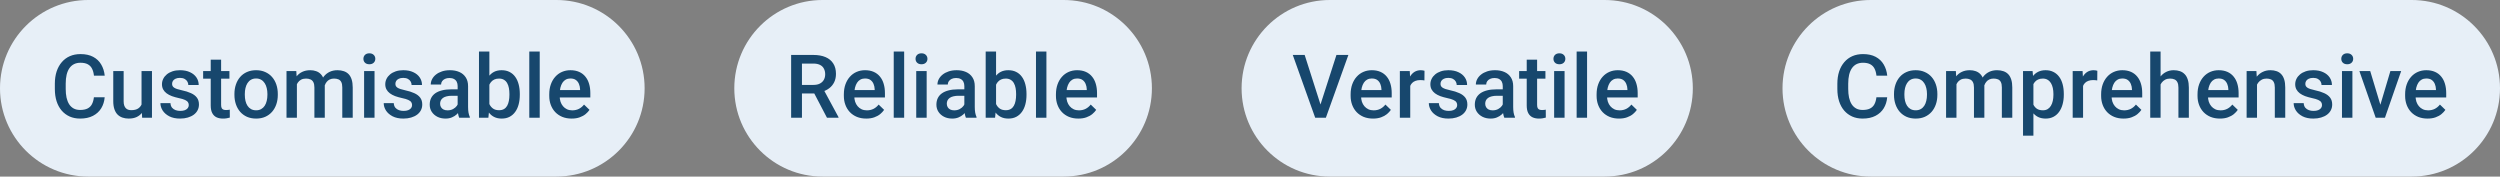
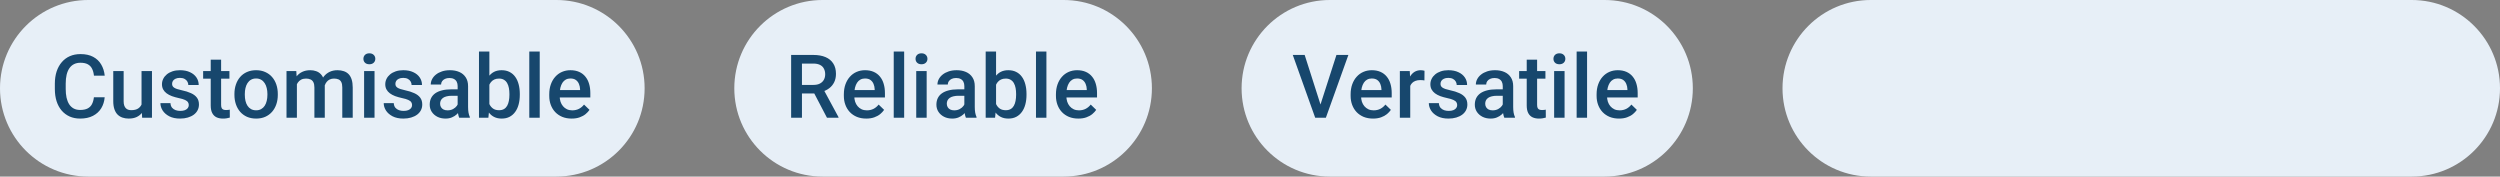
<svg xmlns="http://www.w3.org/2000/svg" width="892" height="63" viewBox="0 0 892 63" fill="none">
  <rect x="0" y="0" width="892" height="63" fill="#808080" stroke="none" />
  <path d="M0 31.5C0 14.103 14.103 0 31.5 0H198.5C215.897 0 230 14.103 230 31.5C230 48.897 215.897 63 198.5 63H31.5C14.103 63 0 48.897 0 31.5Z" fill="#E7EFF7" />
  <path d="M33.504 34.709H37.349C37.226 36.176 36.816 37.483 36.119 38.632C35.421 39.77 34.442 40.667 33.181 41.323C31.92 41.98 30.387 42.308 28.582 42.308C27.198 42.308 25.952 42.062 24.845 41.569C23.737 41.067 22.789 40.359 21.999 39.447C21.209 38.524 20.605 37.411 20.184 36.109C19.774 34.807 19.569 33.351 19.569 31.741V29.88C19.569 28.27 19.779 26.814 20.2 25.512C20.63 24.209 21.245 23.097 22.045 22.174C22.845 21.241 23.804 20.528 24.921 20.036C26.049 19.544 27.316 19.298 28.721 19.298C30.505 19.298 32.012 19.626 33.242 20.282C34.473 20.939 35.426 21.846 36.103 23.005C36.79 24.163 37.211 25.491 37.364 26.988H33.519C33.417 26.024 33.191 25.199 32.843 24.512C32.504 23.825 32.002 23.302 31.335 22.943C30.669 22.574 29.797 22.389 28.721 22.389C27.839 22.389 27.07 22.553 26.413 22.882C25.757 23.21 25.209 23.692 24.768 24.327C24.327 24.963 23.993 25.748 23.768 26.681C23.552 27.604 23.445 28.66 23.445 29.849V31.741C23.445 32.869 23.542 33.894 23.737 34.817C23.942 35.73 24.25 36.514 24.66 37.17C25.08 37.827 25.613 38.334 26.259 38.693C26.905 39.052 27.68 39.231 28.582 39.231C29.679 39.231 30.566 39.057 31.243 38.709C31.93 38.36 32.448 37.852 32.796 37.186C33.155 36.509 33.391 35.684 33.504 34.709ZM50.5 38.078V25.358H54.222V42H50.715L50.5 38.078ZM51.023 34.617L52.269 34.586C52.269 35.704 52.145 36.735 51.899 37.678C51.653 38.611 51.274 39.426 50.761 40.123C50.248 40.81 49.592 41.349 48.792 41.739C47.993 42.118 47.034 42.308 45.916 42.308C45.106 42.308 44.363 42.19 43.686 41.954C43.009 41.718 42.425 41.354 41.933 40.862C41.451 40.37 41.076 39.729 40.81 38.939C40.543 38.15 40.41 37.206 40.41 36.109V25.358H44.117V36.14C44.117 36.745 44.188 37.252 44.332 37.663C44.476 38.062 44.67 38.386 44.916 38.632C45.163 38.878 45.45 39.052 45.778 39.154C46.106 39.257 46.455 39.308 46.824 39.308C47.88 39.308 48.71 39.103 49.315 38.693C49.931 38.273 50.367 37.709 50.623 37.001C50.889 36.294 51.023 35.499 51.023 34.617ZM67.357 37.493C67.357 37.124 67.265 36.791 67.08 36.494C66.896 36.186 66.542 35.909 66.019 35.663C65.506 35.417 64.748 35.191 63.743 34.986C62.861 34.791 62.051 34.561 61.312 34.294C60.584 34.017 59.959 33.684 59.436 33.294C58.913 32.905 58.508 32.443 58.221 31.91C57.934 31.377 57.79 30.762 57.79 30.064C57.79 29.388 57.939 28.747 58.236 28.142C58.534 27.537 58.959 27.004 59.513 26.542C60.067 26.081 60.738 25.717 61.528 25.45C62.328 25.184 63.22 25.05 64.204 25.05C65.599 25.05 66.793 25.286 67.788 25.758C68.793 26.219 69.562 26.85 70.095 27.65C70.628 28.439 70.895 29.331 70.895 30.326H67.188C67.188 29.885 67.075 29.475 66.85 29.096C66.634 28.706 66.306 28.393 65.865 28.157C65.424 27.911 64.871 27.788 64.204 27.788C63.568 27.788 63.04 27.891 62.62 28.096C62.21 28.291 61.902 28.547 61.697 28.865C61.502 29.183 61.405 29.531 61.405 29.911C61.405 30.188 61.456 30.439 61.559 30.664C61.671 30.88 61.856 31.08 62.112 31.264C62.369 31.439 62.717 31.602 63.158 31.756C63.609 31.91 64.173 32.059 64.85 32.202C66.122 32.469 67.214 32.812 68.126 33.233C69.049 33.643 69.757 34.176 70.249 34.833C70.741 35.478 70.987 36.299 70.987 37.294C70.987 38.032 70.828 38.709 70.51 39.324C70.203 39.929 69.751 40.457 69.157 40.908C68.562 41.349 67.849 41.692 67.019 41.938C66.198 42.185 65.276 42.308 64.25 42.308C62.743 42.308 61.466 42.041 60.42 41.508C59.374 40.964 58.58 40.272 58.036 39.431C57.503 38.58 57.237 37.699 57.237 36.786H60.82C60.861 37.473 61.051 38.022 61.389 38.432C61.738 38.831 62.169 39.124 62.681 39.308C63.204 39.483 63.743 39.57 64.296 39.57C64.963 39.57 65.522 39.483 65.973 39.308C66.424 39.124 66.768 38.878 67.003 38.57C67.239 38.252 67.357 37.893 67.357 37.493ZM81.861 25.358V28.065H72.479V25.358H81.861ZM75.186 21.282H78.893V37.401C78.893 37.914 78.965 38.309 79.108 38.585C79.262 38.852 79.472 39.032 79.739 39.124C80.005 39.216 80.318 39.262 80.677 39.262C80.933 39.262 81.179 39.247 81.415 39.216C81.651 39.185 81.841 39.154 81.984 39.124L82 41.954C81.692 42.046 81.333 42.128 80.923 42.2C80.523 42.272 80.062 42.308 79.539 42.308C78.688 42.308 77.934 42.159 77.278 41.862C76.622 41.554 76.109 41.057 75.74 40.37C75.371 39.683 75.186 38.77 75.186 37.632V21.282ZM83.645 33.864V33.51C83.645 32.31 83.82 31.198 84.168 30.172C84.517 29.137 85.019 28.239 85.676 27.48C86.342 26.711 87.152 26.117 88.106 25.696C89.07 25.266 90.157 25.05 91.367 25.05C92.587 25.05 93.674 25.266 94.627 25.696C95.591 26.117 96.406 26.711 97.073 27.48C97.74 28.239 98.247 29.137 98.596 30.172C98.944 31.198 99.119 32.31 99.119 33.51V33.864C99.119 35.063 98.944 36.176 98.596 37.201C98.247 38.227 97.74 39.124 97.073 39.893C96.406 40.652 95.596 41.246 94.643 41.677C93.689 42.097 92.607 42.308 91.397 42.308C90.177 42.308 89.085 42.097 88.121 41.677C87.168 41.246 86.358 40.652 85.691 39.893C85.025 39.124 84.517 38.227 84.168 37.201C83.82 36.176 83.645 35.063 83.645 33.864ZM87.352 33.51V33.864C87.352 34.612 87.429 35.32 87.583 35.986C87.737 36.653 87.978 37.237 88.306 37.739C88.634 38.242 89.054 38.637 89.567 38.924C90.08 39.211 90.69 39.355 91.397 39.355C92.085 39.355 92.679 39.211 93.182 38.924C93.694 38.637 94.115 38.242 94.443 37.739C94.771 37.237 95.012 36.653 95.166 35.986C95.33 35.32 95.412 34.612 95.412 33.864V33.51C95.412 32.772 95.33 32.074 95.166 31.418C95.012 30.752 94.766 30.162 94.427 29.649C94.099 29.137 93.679 28.737 93.166 28.45C92.664 28.152 92.064 28.003 91.367 28.003C90.669 28.003 90.064 28.152 89.552 28.45C89.049 28.737 88.634 29.137 88.306 29.649C87.978 30.162 87.737 30.752 87.583 31.418C87.429 32.074 87.352 32.772 87.352 33.51ZM105.932 28.742V42H102.226V25.358H105.717L105.932 28.742ZM105.333 33.064L104.071 33.048C104.071 31.9 104.215 30.839 104.502 29.864C104.789 28.89 105.209 28.044 105.763 27.327C106.317 26.599 107.004 26.04 107.824 25.65C108.655 25.25 109.614 25.05 110.7 25.05C111.459 25.05 112.151 25.163 112.777 25.389C113.413 25.604 113.961 25.948 114.423 26.419C114.894 26.891 115.253 27.496 115.499 28.234C115.756 28.972 115.884 29.864 115.884 30.91V42H112.177V31.233C112.177 30.423 112.054 29.788 111.808 29.326C111.572 28.865 111.229 28.537 110.777 28.342C110.336 28.137 109.808 28.034 109.193 28.034C108.496 28.034 107.901 28.168 107.409 28.434C106.927 28.701 106.532 29.065 106.225 29.526C105.917 29.988 105.691 30.521 105.548 31.126C105.404 31.731 105.333 32.377 105.333 33.064ZM115.653 32.079L113.915 32.464C113.915 31.459 114.053 30.511 114.33 29.618C114.617 28.716 115.033 27.927 115.576 27.25C116.13 26.563 116.812 26.024 117.622 25.635C118.432 25.245 119.36 25.05 120.406 25.05C121.257 25.05 122.016 25.168 122.682 25.404C123.359 25.63 123.933 25.988 124.405 26.481C124.876 26.973 125.235 27.614 125.481 28.403C125.728 29.183 125.851 30.126 125.851 31.233V42H122.128V31.218C122.128 30.377 122.005 29.726 121.759 29.265C121.523 28.803 121.185 28.485 120.744 28.311C120.303 28.127 119.775 28.034 119.16 28.034C118.586 28.034 118.078 28.142 117.637 28.357C117.207 28.562 116.843 28.855 116.545 29.234C116.248 29.603 116.022 30.029 115.868 30.511C115.725 30.992 115.653 31.515 115.653 32.079ZM133.633 25.358V42H129.911V25.358H133.633ZM129.665 20.99C129.665 20.426 129.85 19.959 130.219 19.59C130.598 19.211 131.121 19.021 131.788 19.021C132.444 19.021 132.962 19.211 133.341 19.59C133.72 19.959 133.91 20.426 133.91 20.99C133.91 21.544 133.72 22.005 133.341 22.374C132.962 22.743 132.444 22.928 131.788 22.928C131.121 22.928 130.598 22.743 130.219 22.374C129.85 22.005 129.665 21.544 129.665 20.99ZM147.03 37.493C147.03 37.124 146.938 36.791 146.753 36.494C146.569 36.186 146.215 35.909 145.692 35.663C145.179 35.417 144.42 35.191 143.416 34.986C142.534 34.791 141.724 34.561 140.985 34.294C140.257 34.017 139.632 33.684 139.109 33.294C138.586 32.905 138.181 32.443 137.894 31.91C137.607 31.377 137.463 30.762 137.463 30.064C137.463 29.388 137.612 28.747 137.909 28.142C138.207 27.537 138.632 27.004 139.186 26.542C139.74 26.081 140.411 25.717 141.201 25.45C142 25.184 142.893 25.05 143.877 25.05C145.271 25.05 146.466 25.286 147.461 25.758C148.466 26.219 149.235 26.85 149.768 27.65C150.301 28.439 150.568 29.331 150.568 30.326H146.861C146.861 29.885 146.748 29.475 146.522 29.096C146.307 28.706 145.979 28.393 145.538 28.157C145.097 27.911 144.543 27.788 143.877 27.788C143.241 27.788 142.713 27.891 142.293 28.096C141.883 28.291 141.575 28.547 141.37 28.865C141.175 29.183 141.078 29.531 141.078 29.911C141.078 30.188 141.129 30.439 141.231 30.664C141.344 30.88 141.529 31.08 141.785 31.264C142.042 31.439 142.39 31.602 142.831 31.756C143.282 31.91 143.846 32.059 144.523 32.202C145.794 32.469 146.886 32.812 147.799 33.233C148.722 33.643 149.429 34.176 149.922 34.833C150.414 35.478 150.66 36.299 150.66 37.294C150.66 38.032 150.501 38.709 150.183 39.324C149.875 39.929 149.424 40.457 148.83 40.908C148.235 41.349 147.522 41.692 146.692 41.938C145.871 42.185 144.948 42.308 143.923 42.308C142.416 42.308 141.139 42.041 140.093 41.508C139.047 40.964 138.253 40.272 137.709 39.431C137.176 38.58 136.909 37.699 136.909 36.786H140.493C140.534 37.473 140.724 38.022 141.062 38.432C141.411 38.831 141.842 39.124 142.354 39.308C142.877 39.483 143.416 39.57 143.969 39.57C144.636 39.57 145.195 39.483 145.646 39.308C146.097 39.124 146.44 38.878 146.676 38.57C146.912 38.252 147.03 37.893 147.03 37.493ZM163.288 38.662V30.726C163.288 30.131 163.18 29.618 162.965 29.188C162.749 28.757 162.421 28.424 161.98 28.188C161.55 27.952 161.006 27.834 160.35 27.834C159.745 27.834 159.222 27.937 158.781 28.142C158.34 28.347 157.997 28.624 157.75 28.972C157.504 29.321 157.381 29.716 157.381 30.157H153.69C153.69 29.5 153.849 28.865 154.167 28.25C154.485 27.634 154.946 27.086 155.551 26.604C156.156 26.122 156.879 25.742 157.72 25.466C158.561 25.189 159.504 25.05 160.55 25.05C161.801 25.05 162.908 25.261 163.872 25.681C164.846 26.101 165.61 26.737 166.164 27.588C166.728 28.429 167.01 29.485 167.01 30.757V38.155C167.01 38.914 167.061 39.596 167.164 40.2C167.276 40.795 167.435 41.313 167.64 41.754V42H163.841C163.667 41.6 163.529 41.093 163.426 40.477C163.334 39.852 163.288 39.247 163.288 38.662ZM163.826 31.879L163.857 34.171H161.196C160.509 34.171 159.904 34.238 159.381 34.371C158.858 34.494 158.422 34.679 158.073 34.925C157.725 35.171 157.463 35.468 157.289 35.817C157.115 36.166 157.028 36.56 157.028 37.001C157.028 37.442 157.13 37.847 157.335 38.216C157.54 38.575 157.838 38.857 158.227 39.062C158.627 39.267 159.109 39.37 159.673 39.37C160.432 39.37 161.093 39.216 161.657 38.908C162.231 38.591 162.683 38.206 163.011 37.755C163.339 37.294 163.513 36.858 163.534 36.447L164.733 38.093C164.61 38.514 164.4 38.965 164.103 39.447C163.805 39.929 163.416 40.39 162.934 40.831C162.462 41.262 161.893 41.615 161.227 41.892C160.57 42.169 159.812 42.308 158.95 42.308C157.863 42.308 156.894 42.092 156.043 41.662C155.192 41.221 154.526 40.631 154.044 39.893C153.562 39.144 153.321 38.298 153.321 37.355C153.321 36.473 153.485 35.694 153.813 35.017C154.151 34.33 154.644 33.756 155.29 33.294C155.946 32.833 156.746 32.484 157.689 32.248C158.632 32.002 159.709 31.879 160.919 31.879H163.826ZM170.901 18.375H174.608V38.447L174.254 42H170.901V18.375ZM185.467 33.525V33.848C185.467 35.079 185.328 36.212 185.052 37.247C184.785 38.273 184.375 39.165 183.821 39.924C183.278 40.682 182.601 41.272 181.791 41.692C180.991 42.102 180.063 42.308 179.007 42.308C177.971 42.308 177.069 42.113 176.3 41.723C175.531 41.334 174.885 40.78 174.362 40.062C173.849 39.344 173.434 38.488 173.116 37.493C172.798 36.499 172.573 35.402 172.439 34.202V33.171C172.573 31.961 172.798 30.864 173.116 29.88C173.434 28.885 173.849 28.029 174.362 27.311C174.885 26.583 175.526 26.024 176.284 25.635C177.053 25.245 177.951 25.05 178.976 25.05C180.042 25.05 180.981 25.255 181.791 25.666C182.611 26.076 183.293 26.66 183.836 27.419C184.38 28.168 184.785 29.06 185.052 30.095C185.328 31.131 185.467 32.274 185.467 33.525ZM181.76 33.848V33.525C181.76 32.777 181.698 32.074 181.575 31.418C181.452 30.752 181.247 30.167 180.96 29.665C180.683 29.162 180.304 28.767 179.822 28.48C179.35 28.183 178.761 28.034 178.053 28.034C177.397 28.034 176.833 28.147 176.361 28.373C175.89 28.598 175.495 28.906 175.177 29.295C174.859 29.685 174.608 30.136 174.423 30.649C174.249 31.162 174.131 31.715 174.07 32.31V35.094C174.162 35.863 174.357 36.571 174.654 37.217C174.962 37.852 175.392 38.365 175.946 38.755C176.5 39.134 177.212 39.324 178.084 39.324C178.771 39.324 179.35 39.185 179.822 38.908C180.294 38.632 180.668 38.247 180.945 37.755C181.232 37.252 181.437 36.668 181.56 36.002C181.693 35.335 181.76 34.617 181.76 33.848ZM192.573 18.375V42H188.851V18.375H192.573ZM203.97 42.308C202.74 42.308 201.627 42.108 200.632 41.708C199.648 41.298 198.807 40.728 198.11 40.001C197.423 39.273 196.895 38.416 196.526 37.432C196.156 36.447 195.972 35.386 195.972 34.248V33.633C195.972 32.331 196.162 31.151 196.541 30.095C196.92 29.039 197.448 28.137 198.125 27.388C198.802 26.629 199.602 26.05 200.525 25.65C201.448 25.25 202.447 25.05 203.524 25.05C204.713 25.05 205.754 25.25 206.646 25.65C207.538 26.05 208.277 26.614 208.861 27.342C209.456 28.06 209.897 28.916 210.184 29.911C210.481 30.905 210.63 32.002 210.63 33.202V34.786H197.771V32.126H206.969V31.833C206.949 31.167 206.815 30.541 206.569 29.957C206.333 29.372 205.969 28.901 205.477 28.542C204.985 28.183 204.329 28.003 203.509 28.003C202.893 28.003 202.345 28.137 201.863 28.403C201.391 28.66 200.996 29.034 200.678 29.526C200.361 30.018 200.115 30.613 199.94 31.31C199.776 31.997 199.694 32.772 199.694 33.633V34.248C199.694 34.976 199.792 35.653 199.986 36.278C200.191 36.894 200.489 37.432 200.878 37.893C201.268 38.355 201.74 38.719 202.293 38.985C202.847 39.242 203.478 39.37 204.185 39.37C205.077 39.37 205.872 39.19 206.569 38.831C207.267 38.473 207.872 37.965 208.384 37.309L210.338 39.201C209.979 39.724 209.512 40.226 208.938 40.708C208.364 41.18 207.661 41.564 206.831 41.862C206.01 42.159 205.057 42.308 203.97 42.308Z" fill="#17476D" />
  <path d="M262 31.5C262 14.103 276.103 0 293.5 0H379.5C396.897 0 411 14.103 411 31.5C411 48.897 396.897 63 379.5 63H293.5C276.103 63 262 48.897 262 31.5Z" fill="#E7EFF7" />
  <path d="M282.276 19.605H290.198C291.9 19.605 293.351 19.862 294.55 20.375C295.75 20.887 296.668 21.646 297.303 22.651C297.949 23.645 298.272 24.876 298.272 26.342C298.272 27.46 298.067 28.444 297.657 29.295C297.247 30.146 296.668 30.864 295.919 31.449C295.171 32.023 294.279 32.469 293.243 32.787L292.074 33.356H284.953L284.922 30.295H290.259C291.182 30.295 291.951 30.131 292.566 29.803C293.181 29.475 293.643 29.029 293.95 28.465C294.268 27.891 294.427 27.245 294.427 26.527C294.427 25.748 294.273 25.071 293.966 24.497C293.668 23.912 293.207 23.466 292.582 23.158C291.956 22.841 291.161 22.682 290.198 22.682H286.137V42H282.276V19.605ZM295.058 42L289.798 31.941L293.843 31.925L299.18 41.8V42H295.058ZM309.085 42.308C307.855 42.308 306.742 42.108 305.748 41.708C304.763 41.298 303.922 40.728 303.225 40.001C302.538 39.273 302.01 38.416 301.641 37.432C301.272 36.447 301.087 35.386 301.087 34.248V33.633C301.087 32.331 301.277 31.151 301.656 30.095C302.036 29.039 302.564 28.137 303.24 27.388C303.917 26.629 304.717 26.05 305.64 25.65C306.563 25.25 307.562 25.05 308.639 25.05C309.829 25.05 310.869 25.25 311.761 25.65C312.654 26.05 313.392 26.614 313.976 27.342C314.571 28.06 315.012 28.916 315.299 29.911C315.596 30.905 315.745 32.002 315.745 33.202V34.786H302.887V32.126H312.084V31.833C312.064 31.167 311.931 30.541 311.685 29.957C311.449 29.372 311.085 28.901 310.593 28.542C310.1 28.183 309.444 28.003 308.624 28.003C308.009 28.003 307.46 28.137 306.978 28.403C306.506 28.66 306.112 29.034 305.794 29.526C305.476 30.018 305.23 30.613 305.055 31.31C304.891 31.997 304.809 32.772 304.809 33.633V34.248C304.809 34.976 304.907 35.653 305.102 36.278C305.307 36.894 305.604 37.432 305.994 37.893C306.383 38.355 306.855 38.719 307.409 38.985C307.962 39.242 308.593 39.37 309.301 39.37C310.193 39.37 310.987 39.19 311.685 38.831C312.382 38.473 312.987 37.965 313.5 37.309L315.453 39.201C315.094 39.724 314.627 40.226 314.053 40.708C313.479 41.18 312.777 41.564 311.946 41.862C311.126 42.159 310.172 42.308 309.085 42.308ZM322.605 18.375V42H318.883V18.375H322.605ZM330.634 25.358V42H326.912V25.358H330.634ZM326.666 20.99C326.666 20.426 326.85 19.959 327.219 19.59C327.599 19.211 328.122 19.021 328.788 19.021C329.444 19.021 329.962 19.211 330.342 19.59C330.721 19.959 330.911 20.426 330.911 20.99C330.911 21.544 330.721 22.005 330.342 22.374C329.962 22.743 329.444 22.928 328.788 22.928C328.122 22.928 327.599 22.743 327.219 22.374C326.85 22.005 326.666 21.544 326.666 20.99ZM344.077 38.662V30.726C344.077 30.131 343.969 29.618 343.754 29.188C343.538 28.757 343.21 28.424 342.769 28.188C342.339 27.952 341.795 27.834 341.139 27.834C340.534 27.834 340.011 27.937 339.57 28.142C339.129 28.347 338.786 28.624 338.54 28.972C338.293 29.321 338.17 29.716 338.17 30.157H334.479C334.479 29.5 334.638 28.865 334.956 28.25C335.274 27.634 335.735 27.086 336.34 26.604C336.945 26.122 337.668 25.742 338.509 25.466C339.35 25.189 340.293 25.05 341.339 25.05C342.59 25.05 343.697 25.261 344.661 25.681C345.635 26.101 346.399 26.737 346.953 27.588C347.517 28.429 347.799 29.485 347.799 30.757V38.155C347.799 38.914 347.85 39.596 347.953 40.2C348.065 40.795 348.224 41.313 348.429 41.754V42H344.63C344.456 41.6 344.318 41.093 344.215 40.477C344.123 39.852 344.077 39.247 344.077 38.662ZM344.615 31.879L344.646 34.171H341.985C341.298 34.171 340.693 34.238 340.17 34.371C339.647 34.494 339.211 34.679 338.863 34.925C338.514 35.171 338.252 35.468 338.078 35.817C337.904 36.166 337.817 36.56 337.817 37.001C337.817 37.442 337.919 37.847 338.124 38.216C338.329 38.575 338.627 38.857 339.016 39.062C339.416 39.267 339.898 39.37 340.462 39.37C341.221 39.37 341.882 39.216 342.446 38.908C343.021 38.591 343.472 38.206 343.8 37.755C344.128 37.294 344.302 36.858 344.323 36.447L345.522 38.093C345.399 38.514 345.189 38.965 344.892 39.447C344.594 39.929 344.205 40.39 343.723 40.831C343.251 41.262 342.682 41.615 342.016 41.892C341.359 42.169 340.601 42.308 339.739 42.308C338.652 42.308 337.683 42.092 336.832 41.662C335.981 41.221 335.315 40.631 334.833 39.893C334.351 39.144 334.11 38.298 334.11 37.355C334.11 36.473 334.274 35.694 334.602 35.017C334.94 34.33 335.433 33.756 336.079 33.294C336.735 32.833 337.535 32.484 338.478 32.248C339.421 32.002 340.498 31.879 341.708 31.879H344.615ZM351.69 18.375H355.397V38.447L355.043 42H351.69V18.375ZM366.256 33.525V33.848C366.256 35.079 366.117 36.212 365.841 37.247C365.574 38.273 365.164 39.165 364.61 39.924C364.067 40.682 363.39 41.272 362.58 41.692C361.78 42.102 360.852 42.308 359.796 42.308C358.76 42.308 357.858 42.113 357.089 41.723C356.32 41.334 355.674 40.78 355.151 40.062C354.638 39.344 354.223 38.488 353.905 37.493C353.587 36.499 353.362 35.402 353.228 34.202V33.171C353.362 31.961 353.587 30.864 353.905 29.88C354.223 28.885 354.638 28.029 355.151 27.311C355.674 26.583 356.315 26.024 357.073 25.635C357.843 25.245 358.74 25.05 359.765 25.05C360.832 25.05 361.77 25.255 362.58 25.666C363.4 26.076 364.082 26.66 364.625 27.419C365.169 28.168 365.574 29.06 365.841 30.095C366.117 31.131 366.256 32.274 366.256 33.525ZM362.549 33.848V33.525C362.549 32.777 362.488 32.074 362.365 31.418C362.241 30.752 362.036 30.167 361.749 29.665C361.472 29.162 361.093 28.767 360.611 28.48C360.139 28.183 359.55 28.034 358.842 28.034C358.186 28.034 357.622 28.147 357.15 28.373C356.679 28.598 356.284 28.906 355.966 29.295C355.648 29.685 355.397 30.136 355.212 30.649C355.038 31.162 354.92 31.715 354.859 32.31V35.094C354.951 35.863 355.146 36.571 355.443 37.217C355.751 37.852 356.181 38.365 356.735 38.755C357.289 39.134 358.001 39.324 358.873 39.324C359.56 39.324 360.139 39.185 360.611 38.908C361.083 38.632 361.457 38.247 361.734 37.755C362.021 37.252 362.226 36.668 362.349 36.002C362.482 35.335 362.549 34.617 362.549 33.848ZM373.362 18.375V42H369.64V18.375H373.362ZM384.759 42.308C383.529 42.308 382.416 42.108 381.421 41.708C380.437 41.298 379.596 40.728 378.899 40.001C378.212 39.273 377.684 38.416 377.315 37.432C376.946 36.447 376.761 35.386 376.761 34.248V33.633C376.761 32.331 376.951 31.151 377.33 30.095C377.709 29.039 378.238 28.137 378.914 27.388C379.591 26.629 380.391 26.05 381.314 25.65C382.237 25.25 383.236 25.05 384.313 25.05C385.502 25.05 386.543 25.25 387.435 25.65C388.327 26.05 389.066 26.614 389.65 27.342C390.245 28.06 390.686 28.916 390.973 29.911C391.27 30.905 391.419 32.002 391.419 33.202V34.786H378.561V32.126H387.758V31.833C387.738 31.167 387.604 30.541 387.358 29.957C387.123 29.372 386.759 28.901 386.266 28.542C385.774 28.183 385.118 28.003 384.298 28.003C383.682 28.003 383.134 28.137 382.652 28.403C382.18 28.66 381.785 29.034 381.468 29.526C381.15 30.018 380.904 30.613 380.729 31.31C380.565 31.997 380.483 32.772 380.483 33.633V34.248C380.483 34.976 380.581 35.653 380.775 36.278C380.98 36.894 381.278 37.432 381.667 37.893C382.057 38.355 382.529 38.719 383.083 38.985C383.636 39.242 384.267 39.37 384.974 39.37C385.866 39.37 386.661 39.19 387.358 38.831C388.056 38.473 388.661 37.965 389.173 37.309L391.127 39.201C390.768 39.724 390.301 40.226 389.727 40.708C389.153 41.18 388.45 41.564 387.62 41.862C386.8 42.159 385.846 42.308 384.759 42.308Z" fill="#17476D" />
  <path d="M443 31.5C443 14.103 457.103 0 474.5 0H572.5C589.897 0 604 14.103 604 31.5C604 48.897 589.897 63 572.5 63H474.5C457.103 63 443 48.897 443 31.5Z" fill="#E7EFF7" />
  <path d="M470.951 37.909L476.842 19.605H481.103L473.074 42H470.198L470.951 37.909ZM465.507 19.605L471.351 37.909L472.151 42H469.26L461.261 19.605H465.507ZM489.901 42.308C488.67 42.308 487.558 42.108 486.563 41.708C485.579 41.298 484.738 40.728 484.041 40.001C483.354 39.273 482.825 38.416 482.456 37.432C482.087 36.447 481.903 35.386 481.903 34.248V33.633C481.903 32.331 482.092 31.151 482.472 30.095C482.851 29.039 483.379 28.137 484.056 27.388C484.733 26.629 485.532 26.05 486.455 25.65C487.378 25.25 488.378 25.05 489.455 25.05C490.644 25.05 491.685 25.25 492.577 25.65C493.469 26.05 494.207 26.614 494.792 27.342C495.386 28.06 495.827 28.916 496.115 29.911C496.412 30.905 496.561 32.002 496.561 33.202V34.786H483.702V32.126H492.9V31.833C492.879 31.167 492.746 30.541 492.5 29.957C492.264 29.372 491.9 28.901 491.408 28.542C490.916 28.183 490.26 28.003 489.439 28.003C488.824 28.003 488.275 28.137 487.793 28.403C487.322 28.66 486.927 29.034 486.609 29.526C486.291 30.018 486.045 30.613 485.871 31.31C485.707 31.997 485.625 32.772 485.625 33.633V34.248C485.625 34.976 485.722 35.653 485.917 36.278C486.122 36.894 486.419 37.432 486.809 37.893C487.199 38.355 487.67 38.719 488.224 38.985C488.778 39.242 489.408 39.37 490.116 39.37C491.008 39.37 491.803 39.19 492.5 38.831C493.197 38.473 493.802 37.965 494.315 37.309L496.268 39.201C495.909 39.724 495.443 40.226 494.869 40.708C494.294 41.18 493.592 41.564 492.761 41.862C491.941 42.159 490.988 42.308 489.901 42.308ZM503.174 28.526V42H499.468V25.358H503.005L503.174 28.526ZM508.265 25.25L508.235 28.696C508.009 28.654 507.763 28.624 507.496 28.603C507.24 28.583 506.984 28.573 506.727 28.573C506.092 28.573 505.533 28.665 505.051 28.849C504.569 29.024 504.164 29.28 503.836 29.618C503.518 29.947 503.272 30.346 503.097 30.818C502.923 31.29 502.821 31.818 502.79 32.402L501.944 32.464C501.944 31.418 502.046 30.449 502.251 29.557C502.457 28.665 502.764 27.88 503.174 27.204C503.595 26.527 504.118 25.999 504.743 25.619C505.379 25.24 506.112 25.05 506.943 25.05C507.168 25.05 507.409 25.071 507.666 25.112C507.932 25.153 508.132 25.199 508.265 25.25ZM519.924 37.493C519.924 37.124 519.832 36.791 519.647 36.494C519.463 36.186 519.109 35.909 518.586 35.663C518.073 35.417 517.314 35.191 516.31 34.986C515.428 34.791 514.618 34.561 513.879 34.294C513.151 34.017 512.526 33.684 512.003 33.294C511.48 32.905 511.075 32.443 510.788 31.91C510.501 31.377 510.357 30.762 510.357 30.064C510.357 29.388 510.506 28.747 510.803 28.142C511.101 27.537 511.526 27.004 512.08 26.542C512.634 26.081 513.305 25.717 514.095 25.45C514.895 25.184 515.787 25.05 516.771 25.05C518.166 25.05 519.36 25.286 520.355 25.758C521.36 26.219 522.129 26.85 522.662 27.65C523.195 28.439 523.462 29.331 523.462 30.326H519.755C519.755 29.885 519.642 29.475 519.417 29.096C519.201 28.706 518.873 28.393 518.432 28.157C517.991 27.911 517.438 27.788 516.771 27.788C516.135 27.788 515.607 27.891 515.187 28.096C514.777 28.291 514.469 28.547 514.264 28.865C514.069 29.183 513.972 29.531 513.972 29.911C513.972 30.188 514.023 30.439 514.125 30.664C514.238 30.88 514.423 31.08 514.679 31.264C514.936 31.439 515.284 31.602 515.725 31.756C516.176 31.91 516.74 32.059 517.417 32.202C518.688 32.469 519.781 32.812 520.693 33.233C521.616 33.643 522.323 34.176 522.816 34.833C523.308 35.478 523.554 36.299 523.554 37.294C523.554 38.032 523.395 38.709 523.077 39.324C522.77 39.929 522.318 40.457 521.724 40.908C521.129 41.349 520.416 41.692 519.586 41.938C518.765 42.185 517.843 42.308 516.817 42.308C515.31 42.308 514.033 42.041 512.987 41.508C511.941 40.964 511.147 40.272 510.603 39.431C510.07 38.58 509.803 37.699 509.803 36.786H513.387C513.428 37.473 513.618 38.022 513.956 38.432C514.305 38.831 514.736 39.124 515.248 39.308C515.771 39.483 516.31 39.57 516.863 39.57C517.53 39.57 518.089 39.483 518.54 39.308C518.991 39.124 519.334 38.878 519.57 38.57C519.806 38.252 519.924 37.893 519.924 37.493ZM536.182 38.662V30.726C536.182 30.131 536.074 29.618 535.859 29.188C535.643 28.757 535.315 28.424 534.874 28.188C534.444 27.952 533.9 27.834 533.244 27.834C532.639 27.834 532.116 27.937 531.675 28.142C531.234 28.347 530.891 28.624 530.645 28.972C530.398 29.321 530.275 29.716 530.275 30.157H526.584C526.584 29.5 526.743 28.865 527.061 28.25C527.379 27.634 527.84 27.086 528.445 26.604C529.05 26.122 529.773 25.742 530.614 25.466C531.455 25.189 532.398 25.05 533.444 25.05C534.695 25.05 535.802 25.261 536.766 25.681C537.74 26.101 538.504 26.737 539.058 27.588C539.622 28.429 539.904 29.485 539.904 30.757V38.155C539.904 38.914 539.955 39.596 540.058 40.2C540.17 40.795 540.329 41.313 540.534 41.754V42H536.735C536.561 41.6 536.423 41.093 536.32 40.477C536.228 39.852 536.182 39.247 536.182 38.662ZM536.72 31.879L536.751 34.171H534.09C533.403 34.171 532.798 34.238 532.275 34.371C531.752 34.494 531.316 34.679 530.968 34.925C530.619 35.171 530.357 35.468 530.183 35.817C530.009 36.166 529.922 36.56 529.922 37.001C529.922 37.442 530.024 37.847 530.229 38.216C530.434 38.575 530.732 38.857 531.121 39.062C531.521 39.267 532.003 39.37 532.567 39.37C533.326 39.37 533.987 39.216 534.551 38.908C535.125 38.591 535.577 38.206 535.905 37.755C536.233 37.294 536.407 36.858 536.428 36.447L537.627 38.093C537.504 38.514 537.294 38.965 536.997 39.447C536.699 39.929 536.31 40.39 535.828 40.831C535.356 41.262 534.787 41.615 534.121 41.892C533.464 42.169 532.706 42.308 531.844 42.308C530.757 42.308 529.788 42.092 528.937 41.662C528.086 41.221 527.42 40.631 526.938 39.893C526.456 39.144 526.215 38.298 526.215 37.355C526.215 36.473 526.379 35.694 526.707 35.017C527.045 34.33 527.538 33.756 528.184 33.294C528.84 32.833 529.64 32.484 530.583 32.248C531.526 32.002 532.603 31.879 533.813 31.879H536.72ZM551.409 25.358V28.065H542.026V25.358H551.409ZM544.733 21.282H548.44V37.401C548.44 37.914 548.512 38.309 548.656 38.585C548.809 38.852 549.02 39.032 549.286 39.124C549.553 39.216 549.865 39.262 550.224 39.262C550.481 39.262 550.727 39.247 550.963 39.216C551.198 39.185 551.388 39.154 551.532 39.124L551.547 41.954C551.24 42.046 550.881 42.128 550.47 42.2C550.071 42.272 549.609 42.308 549.086 42.308C548.235 42.308 547.481 42.159 546.825 41.862C546.169 41.554 545.656 41.057 545.287 40.37C544.918 39.683 544.733 38.77 544.733 37.632V21.282ZM558.238 25.358V42H554.516V25.358H558.238ZM554.27 20.99C554.27 20.426 554.454 19.959 554.823 19.59C555.203 19.211 555.726 19.021 556.392 19.021C557.048 19.021 557.566 19.211 557.946 19.59C558.325 19.959 558.515 20.426 558.515 20.99C558.515 21.544 558.325 22.005 557.946 22.374C557.566 22.743 557.048 22.928 556.392 22.928C555.726 22.928 555.203 22.743 554.823 22.374C554.454 22.005 554.27 21.544 554.27 20.99ZM566.267 18.375V42H562.544V18.375H566.267ZM577.664 42.308C576.433 42.308 575.321 42.108 574.326 41.708C573.342 41.298 572.501 40.728 571.804 40.001C571.117 39.273 570.589 38.416 570.219 37.432C569.85 36.447 569.666 35.386 569.666 34.248V33.633C569.666 32.331 569.855 31.151 570.235 30.095C570.614 29.039 571.142 28.137 571.819 27.388C572.496 26.629 573.296 26.05 574.219 25.65C575.141 25.25 576.141 25.05 577.218 25.05C578.407 25.05 579.448 25.25 580.34 25.65C581.232 26.05 581.97 26.614 582.555 27.342C583.15 28.06 583.591 28.916 583.878 29.911C584.175 30.905 584.324 32.002 584.324 33.202V34.786H571.465V32.126H580.663V31.833C580.643 31.167 580.509 30.541 580.263 29.957C580.027 29.372 579.663 28.901 579.171 28.542C578.679 28.183 578.023 28.003 577.202 28.003C576.587 28.003 576.039 28.137 575.557 28.403C575.085 28.66 574.69 29.034 574.372 29.526C574.054 30.018 573.808 30.613 573.634 31.31C573.47 31.997 573.388 32.772 573.388 33.633V34.248C573.388 34.976 573.485 35.653 573.68 36.278C573.885 36.894 574.183 37.432 574.572 37.893C574.962 38.355 575.434 38.719 575.987 38.985C576.541 39.242 577.172 39.37 577.879 39.37C578.771 39.37 579.566 39.19 580.263 38.831C580.96 38.473 581.565 37.965 582.078 37.309L584.031 39.201C583.673 39.724 583.206 40.226 582.632 40.708C582.058 41.18 581.355 41.564 580.525 41.862C579.704 42.159 578.751 42.308 577.664 42.308Z" fill="#17476D" />
  <path d="M636 31.5C636 14.103 650.103 0 667.5 0H860.5C877.897 0 892 14.103 892 31.5C892 48.897 877.897 63 860.5 63H667.5C650.103 63 636 48.897 636 31.5Z" fill="#E7EFF7" />
-   <path d="M669.504 34.709H673.349C673.226 36.176 672.816 37.483 672.119 38.632C671.421 39.77 670.442 40.667 669.181 41.323C667.92 41.98 666.387 42.308 664.582 42.308C663.198 42.308 661.952 42.062 660.844 41.569C659.737 41.067 658.789 40.359 657.999 39.447C657.209 38.524 656.604 37.411 656.184 36.109C655.774 34.807 655.569 33.351 655.569 31.741V29.88C655.569 28.27 655.779 26.814 656.199 25.512C656.63 24.209 657.245 23.097 658.045 22.174C658.845 21.241 659.804 20.528 660.921 20.036C662.049 19.544 663.316 19.298 664.72 19.298C666.505 19.298 668.012 19.626 669.242 20.282C670.473 20.939 671.427 21.846 672.103 23.005C672.79 24.163 673.211 25.491 673.365 26.988H669.519C669.417 26.024 669.191 25.199 668.843 24.512C668.504 23.825 668.002 23.302 667.335 22.943C666.669 22.574 665.797 22.389 664.72 22.389C663.839 22.389 663.07 22.553 662.413 22.882C661.757 23.21 661.208 23.692 660.768 24.327C660.327 24.963 659.993 25.748 659.768 26.681C659.552 27.604 659.445 28.66 659.445 29.849V31.741C659.445 32.869 659.542 33.894 659.737 34.817C659.942 35.73 660.25 36.514 660.66 37.17C661.08 37.827 661.614 38.334 662.26 38.693C662.906 39.052 663.68 39.231 664.582 39.231C665.679 39.231 666.566 39.057 667.243 38.709C667.93 38.36 668.448 37.852 668.796 37.186C669.155 36.509 669.391 35.684 669.504 34.709ZM675.779 33.864V33.51C675.779 32.31 675.954 31.198 676.302 30.172C676.651 29.137 677.153 28.239 677.81 27.48C678.476 26.711 679.286 26.117 680.24 25.696C681.204 25.266 682.291 25.05 683.5 25.05C684.721 25.05 685.808 25.266 686.761 25.696C687.725 26.117 688.54 26.711 689.207 27.48C689.873 28.239 690.381 29.137 690.729 30.172C691.078 31.198 691.252 32.31 691.252 33.51V33.864C691.252 35.063 691.078 36.176 690.729 37.201C690.381 38.227 689.873 39.124 689.207 39.893C688.54 40.652 687.73 41.246 686.777 41.677C685.823 42.097 684.741 42.308 683.531 42.308C682.311 42.308 681.219 42.097 680.255 41.677C679.302 41.246 678.491 40.652 677.825 39.893C677.158 39.124 676.651 38.227 676.302 37.201C675.954 36.176 675.779 35.063 675.779 33.864ZM679.486 33.51V33.864C679.486 34.612 679.563 35.32 679.717 35.986C679.871 36.653 680.112 37.237 680.44 37.739C680.768 38.242 681.188 38.637 681.701 38.924C682.214 39.211 682.824 39.355 683.531 39.355C684.218 39.355 684.813 39.211 685.315 38.924C685.828 38.637 686.249 38.242 686.577 37.739C686.905 37.237 687.146 36.653 687.3 35.986C687.464 35.32 687.546 34.612 687.546 33.864V33.51C687.546 32.772 687.464 32.074 687.3 31.418C687.146 30.752 686.9 30.162 686.561 29.649C686.233 29.137 685.813 28.737 685.3 28.45C684.798 28.152 684.198 28.003 683.5 28.003C682.803 28.003 682.198 28.152 681.686 28.45C681.183 28.737 680.768 29.137 680.44 29.649C680.112 30.162 679.871 30.752 679.717 31.418C679.563 32.074 679.486 32.772 679.486 33.51ZM698.066 28.742V42H694.359V25.358H697.851L698.066 28.742ZM697.466 33.064L696.205 33.048C696.205 31.9 696.349 30.839 696.636 29.864C696.923 28.89 697.343 28.044 697.897 27.327C698.451 26.599 699.138 26.04 699.958 25.65C700.789 25.25 701.747 25.05 702.834 25.05C703.593 25.05 704.285 25.163 704.911 25.389C705.546 25.604 706.095 25.948 706.556 26.419C707.028 26.891 707.387 27.496 707.633 28.234C707.889 28.972 708.018 29.864 708.018 30.91V42H704.311V31.233C704.311 30.423 704.188 29.788 703.942 29.326C703.706 28.865 703.362 28.537 702.911 28.342C702.47 28.137 701.942 28.034 701.327 28.034C700.63 28.034 700.035 28.168 699.543 28.434C699.061 28.701 698.666 29.065 698.358 29.526C698.051 29.988 697.825 30.521 697.682 31.126C697.538 31.731 697.466 32.377 697.466 33.064ZM707.787 32.079L706.049 32.464C706.049 31.459 706.187 30.511 706.464 29.618C706.751 28.716 707.167 27.927 707.71 27.25C708.264 26.563 708.946 26.024 709.756 25.635C710.566 25.245 711.494 25.05 712.54 25.05C713.391 25.05 714.149 25.168 714.816 25.404C715.493 25.63 716.067 25.988 716.539 26.481C717.01 26.973 717.369 27.614 717.615 28.403C717.861 29.183 717.984 30.126 717.984 31.233V42H714.262V31.218C714.262 30.377 714.139 29.726 713.893 29.265C713.657 28.803 713.319 28.485 712.878 28.311C712.437 28.127 711.909 28.034 711.294 28.034C710.719 28.034 710.212 28.142 709.771 28.357C709.34 28.562 708.976 28.855 708.679 29.234C708.382 29.603 708.156 30.029 708.002 30.511C707.859 30.992 707.787 31.515 707.787 32.079ZM725.521 28.557V48.398H721.814V25.358H725.229L725.521 28.557ZM736.365 33.525V33.848C736.365 35.058 736.221 36.181 735.934 37.217C735.657 38.242 735.242 39.139 734.688 39.908C734.145 40.667 733.473 41.257 732.673 41.677C731.873 42.097 730.95 42.308 729.905 42.308C728.869 42.308 727.961 42.118 727.182 41.739C726.413 41.349 725.762 40.8 725.229 40.093C724.696 39.385 724.265 38.555 723.937 37.601C723.619 36.637 723.393 35.581 723.26 34.433V33.187C723.393 31.967 723.619 30.859 723.937 29.864C724.265 28.87 724.696 28.014 725.229 27.296C725.762 26.578 726.413 26.024 727.182 25.635C727.951 25.245 728.848 25.05 729.874 25.05C730.92 25.05 731.848 25.255 732.658 25.666C733.468 26.065 734.15 26.64 734.703 27.388C735.257 28.127 735.672 29.019 735.949 30.064C736.226 31.1 736.365 32.254 736.365 33.525ZM732.658 33.848V33.525C732.658 32.756 732.586 32.044 732.442 31.387C732.299 30.721 732.073 30.136 731.766 29.634C731.458 29.131 731.063 28.742 730.581 28.465C730.11 28.178 729.541 28.034 728.874 28.034C728.218 28.034 727.654 28.147 727.182 28.373C726.71 28.588 726.316 28.89 725.998 29.28C725.68 29.67 725.434 30.126 725.26 30.649C725.085 31.162 724.962 31.721 724.89 32.325V35.309C725.013 36.048 725.224 36.724 725.521 37.34C725.818 37.955 726.239 38.447 726.782 38.816C727.336 39.175 728.043 39.355 728.905 39.355C729.571 39.355 730.14 39.211 730.612 38.924C731.084 38.637 731.468 38.242 731.766 37.739C732.073 37.227 732.299 36.637 732.442 35.971C732.586 35.304 732.658 34.597 732.658 33.848ZM743.24 28.526V42H739.533V25.358H743.071L743.24 28.526ZM748.331 25.25L748.3 28.696C748.074 28.654 747.828 28.624 747.562 28.603C747.305 28.583 747.049 28.573 746.793 28.573C746.157 28.573 745.598 28.665 745.116 28.849C744.634 29.024 744.229 29.28 743.901 29.618C743.583 29.947 743.337 30.346 743.163 30.818C742.989 31.29 742.886 31.818 742.855 32.402L742.009 32.464C742.009 31.418 742.112 30.449 742.317 29.557C742.522 28.665 742.83 27.88 743.24 27.204C743.66 26.527 744.183 25.999 744.809 25.619C745.444 25.24 746.177 25.05 747.008 25.05C747.234 25.05 747.475 25.071 747.731 25.112C747.998 25.153 748.198 25.199 748.331 25.25ZM757.682 42.308C756.452 42.308 755.339 42.108 754.345 41.708C753.36 41.298 752.52 40.728 751.822 40.001C751.135 39.273 750.607 38.416 750.238 37.432C749.869 36.447 749.684 35.386 749.684 34.248V33.633C749.684 32.331 749.874 31.151 750.253 30.095C750.633 29.039 751.161 28.137 751.838 27.388C752.514 26.629 753.314 26.05 754.237 25.65C755.16 25.25 756.16 25.05 757.236 25.05C758.426 25.05 759.467 25.25 760.359 25.65C761.251 26.05 761.989 26.614 762.573 27.342C763.168 28.06 763.609 28.916 763.896 29.911C764.194 30.905 764.342 32.002 764.342 33.202V34.786H751.484V32.126H760.682V31.833C760.661 31.167 760.528 30.541 760.282 29.957C760.046 29.372 759.682 28.901 759.19 28.542C758.698 28.183 758.041 28.003 757.221 28.003C756.606 28.003 756.057 28.137 755.575 28.403C755.104 28.66 754.709 29.034 754.391 29.526C754.073 30.018 753.827 30.613 753.653 31.31C753.489 31.997 753.406 32.772 753.406 33.633V34.248C753.406 34.976 753.504 35.653 753.699 36.278C753.904 36.894 754.201 37.432 754.591 37.893C754.98 38.355 755.452 38.719 756.006 38.985C756.56 39.242 757.19 39.37 757.898 39.37C758.79 39.37 759.584 39.19 760.282 38.831C760.979 38.473 761.584 37.965 762.097 37.309L764.05 39.201C763.691 39.724 763.225 40.226 762.65 40.708C762.076 41.18 761.374 41.564 760.543 41.862C759.723 42.159 758.769 42.308 757.682 42.308ZM770.895 18.375V42H767.203V18.375H770.895ZM770.249 33.064L769.049 33.048C769.059 31.9 769.218 30.839 769.526 29.864C769.844 28.89 770.284 28.044 770.848 27.327C771.423 26.599 772.11 26.04 772.909 25.65C773.709 25.25 774.596 25.05 775.57 25.05C776.391 25.05 777.129 25.163 777.785 25.389C778.452 25.614 779.026 25.978 779.508 26.481C779.99 26.973 780.354 27.619 780.6 28.419C780.856 29.208 780.984 30.172 780.984 31.31V42H777.262V31.279C777.262 30.48 777.144 29.844 776.908 29.372C776.683 28.901 776.35 28.562 775.909 28.357C775.468 28.142 774.929 28.034 774.294 28.034C773.627 28.034 773.038 28.168 772.525 28.434C772.022 28.701 771.602 29.065 771.264 29.526C770.925 29.988 770.669 30.521 770.495 31.126C770.331 31.731 770.249 32.377 770.249 33.064ZM792.074 42.308C790.844 42.308 789.731 42.108 788.736 41.708C787.752 41.298 786.911 40.728 786.214 40.001C785.527 39.273 784.999 38.416 784.63 37.432C784.26 36.447 784.076 35.386 784.076 34.248V33.633C784.076 32.331 784.266 31.151 784.645 30.095C785.024 29.039 785.552 28.137 786.229 27.388C786.906 26.629 787.706 26.05 788.629 25.65C789.552 25.25 790.551 25.05 791.628 25.05C792.817 25.05 793.858 25.25 794.75 25.65C795.642 26.05 796.381 26.614 796.965 27.342C797.56 28.06 798.001 28.916 798.288 29.911C798.585 30.905 798.734 32.002 798.734 33.202V34.786H785.875V32.126H795.073V31.833C795.053 31.167 794.919 30.541 794.673 29.957C794.438 29.372 794.073 28.901 793.581 28.542C793.089 28.183 792.433 28.003 791.613 28.003C790.997 28.003 790.449 28.137 789.967 28.403C789.495 28.66 789.1 29.034 788.782 29.526C788.465 30.018 788.219 30.613 788.044 31.31C787.88 31.997 787.798 32.772 787.798 33.633V34.248C787.798 34.976 787.896 35.653 788.09 36.278C788.295 36.894 788.593 37.432 788.982 37.893C789.372 38.355 789.844 38.719 790.397 38.985C790.951 39.242 791.582 39.37 792.289 39.37C793.181 39.37 793.976 39.19 794.673 38.831C795.371 38.473 795.976 37.965 796.488 37.309L798.442 39.201C798.083 39.724 797.616 40.226 797.042 40.708C796.468 41.18 795.765 41.564 794.935 41.862C794.115 42.159 793.161 42.308 792.074 42.308ZM805.302 28.911V42H801.595V25.358H805.086L805.302 28.911ZM804.64 33.064L803.44 33.048C803.451 31.869 803.615 30.787 803.933 29.803C804.261 28.819 804.712 27.973 805.286 27.265C805.871 26.558 806.568 26.014 807.378 25.635C808.188 25.245 809.09 25.05 810.085 25.05C810.885 25.05 811.608 25.163 812.254 25.389C812.91 25.604 813.469 25.958 813.93 26.45C814.402 26.942 814.761 27.583 815.007 28.373C815.253 29.152 815.376 30.111 815.376 31.249V42H811.654V31.233C811.654 30.434 811.536 29.803 811.3 29.342C811.074 28.87 810.741 28.537 810.3 28.342C809.87 28.137 809.331 28.034 808.685 28.034C808.05 28.034 807.48 28.168 806.978 28.434C806.476 28.701 806.05 29.065 805.701 29.526C805.363 29.988 805.102 30.521 804.917 31.126C804.732 31.731 804.64 32.377 804.64 33.064ZM828.496 37.493C828.496 37.124 828.404 36.791 828.219 36.494C828.034 36.186 827.681 35.909 827.158 35.663C826.645 35.417 825.886 35.191 824.881 34.986C824 34.791 823.189 34.561 822.451 34.294C821.723 34.017 821.098 33.684 820.575 33.294C820.052 32.905 819.647 32.443 819.36 31.91C819.073 31.377 818.929 30.762 818.929 30.064C818.929 29.388 819.078 28.747 819.375 28.142C819.672 27.537 820.098 27.004 820.652 26.542C821.205 26.081 821.877 25.717 822.667 25.45C823.466 25.184 824.358 25.05 825.343 25.05C826.737 25.05 827.932 25.286 828.927 25.758C829.931 26.219 830.7 26.85 831.234 27.65C831.767 28.439 832.033 29.331 832.033 30.326H828.327C828.327 29.885 828.214 29.475 827.988 29.096C827.773 28.706 827.445 28.393 827.004 28.157C826.563 27.911 826.009 27.788 825.343 27.788C824.707 27.788 824.179 27.891 823.759 28.096C823.348 28.291 823.041 28.547 822.836 28.865C822.641 29.183 822.543 29.531 822.543 29.911C822.543 30.188 822.595 30.439 822.697 30.664C822.81 30.88 822.995 31.08 823.251 31.264C823.507 31.439 823.856 31.602 824.297 31.756C824.748 31.91 825.312 32.059 825.989 32.202C827.26 32.469 828.352 32.812 829.265 33.233C830.188 33.643 830.895 34.176 831.387 34.833C831.88 35.478 832.126 36.299 832.126 37.294C832.126 38.032 831.967 38.709 831.649 39.324C831.341 39.929 830.89 40.457 830.295 40.908C829.701 41.349 828.988 41.692 828.157 41.938C827.337 42.185 826.414 42.308 825.389 42.308C823.882 42.308 822.605 42.041 821.559 41.508C820.513 40.964 819.719 40.272 819.175 39.431C818.642 38.58 818.375 37.699 818.375 36.786H821.959C822 37.473 822.19 38.022 822.528 38.432C822.877 38.831 823.307 39.124 823.82 39.308C824.343 39.483 824.881 39.57 825.435 39.57C826.102 39.57 826.66 39.483 827.112 39.308C827.563 39.124 827.906 38.878 828.142 38.57C828.378 38.252 828.496 37.893 828.496 37.493ZM839.339 25.358V42H835.617V25.358H839.339ZM835.371 20.99C835.371 20.426 835.556 19.959 835.925 19.59C836.304 19.211 836.827 19.021 837.494 19.021C838.15 19.021 838.668 19.211 839.047 19.59C839.427 19.959 839.616 20.426 839.616 20.99C839.616 21.544 839.427 22.005 839.047 22.374C838.668 22.743 838.15 22.928 837.494 22.928C836.827 22.928 836.304 22.743 835.925 22.374C835.556 22.005 835.371 21.544 835.371 20.99ZM848.814 39.062L852.89 25.358H856.735L850.952 42H848.552L848.814 39.062ZM845.692 25.358L849.844 39.124L850.044 42H847.645L841.831 25.358H845.692ZM866.148 42.308C864.918 42.308 863.805 42.108 862.811 41.708C861.826 41.298 860.985 40.728 860.288 40.001C859.601 39.273 859.073 38.416 858.704 37.432C858.335 36.447 858.15 35.386 858.15 34.248V33.633C858.15 32.331 858.34 31.151 858.719 30.095C859.099 29.039 859.627 28.137 860.303 27.388C860.98 26.629 861.78 26.05 862.703 25.65C863.626 25.25 864.625 25.05 865.702 25.05C866.892 25.05 867.932 25.25 868.824 25.65C869.717 26.05 870.455 26.614 871.039 27.342C871.634 28.06 872.075 28.916 872.362 29.911C872.659 30.905 872.808 32.002 872.808 33.202V34.786H859.95V32.126H869.147V31.833C869.127 31.167 868.994 30.541 868.748 29.957C868.512 29.372 868.148 28.901 867.656 28.542C867.163 28.183 866.507 28.003 865.687 28.003C865.072 28.003 864.523 28.137 864.041 28.403C863.569 28.66 863.175 29.034 862.857 29.526C862.539 30.018 862.293 30.613 862.118 31.31C861.954 31.997 861.872 32.772 861.872 33.633V34.248C861.872 34.976 861.97 35.653 862.165 36.278C862.37 36.894 862.667 37.432 863.057 37.893C863.446 38.355 863.918 38.719 864.472 38.985C865.025 39.242 865.656 39.37 866.364 39.37C867.256 39.37 868.05 39.19 868.748 38.831C869.445 38.473 870.05 37.965 870.562 37.309L872.516 39.201C872.157 39.724 871.69 40.226 871.116 40.708C870.542 41.18 869.84 41.564 869.009 41.862C868.189 42.159 867.235 42.308 866.148 42.308Z" fill="#17476D" />
</svg>